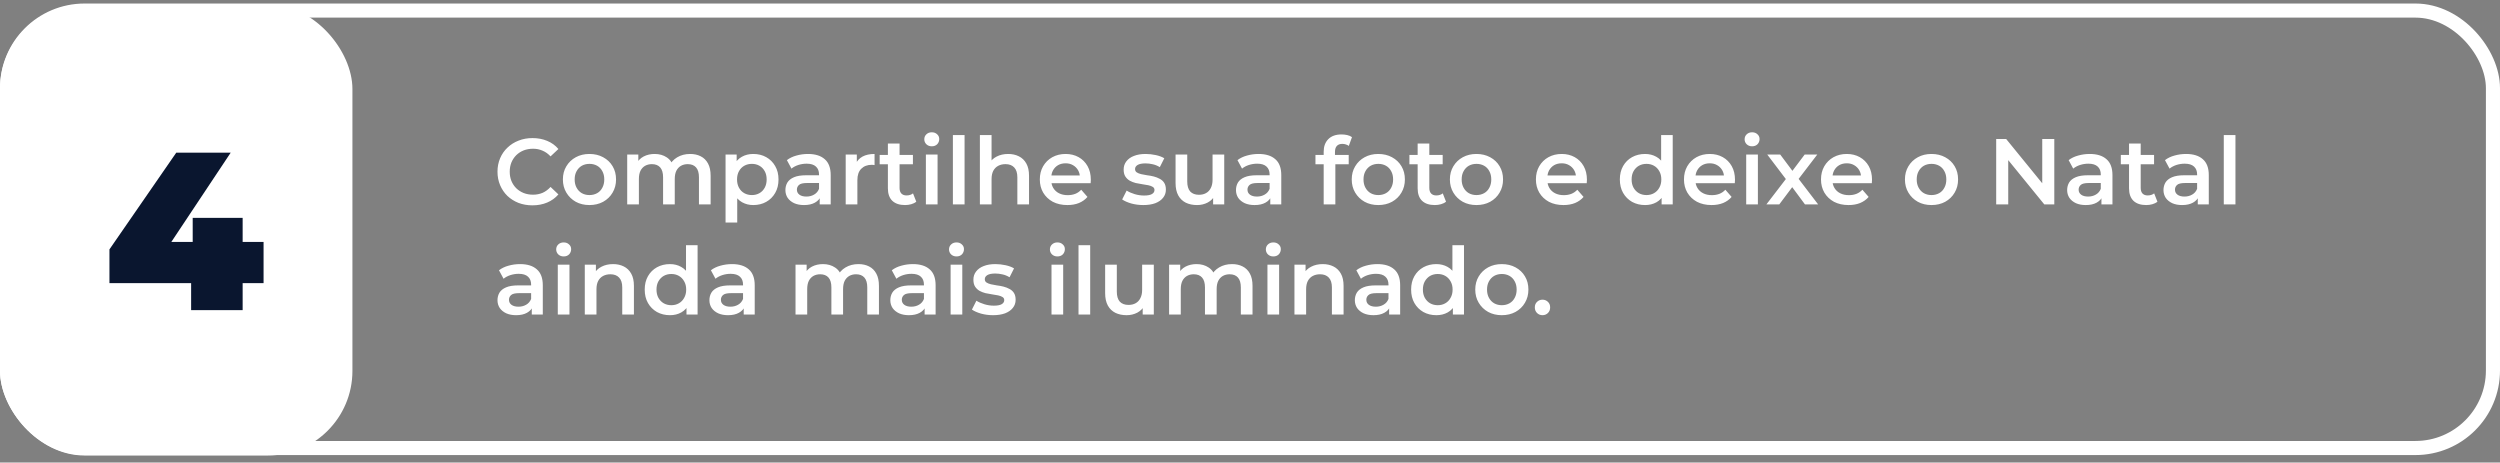
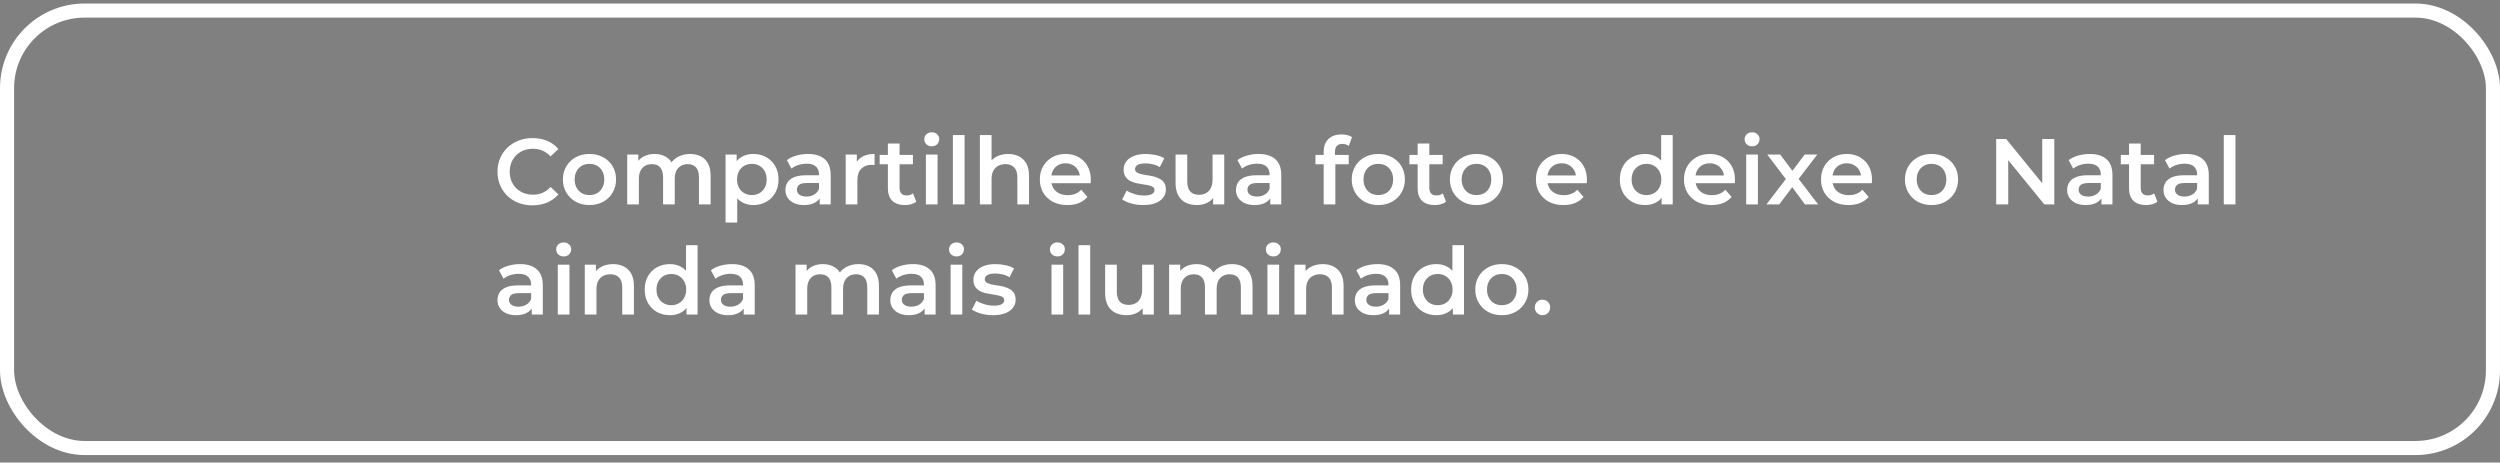
<svg xmlns="http://www.w3.org/2000/svg" width="227" height="42" viewBox="0 0 227 42" fill="none">
  <rect x="0" y="0" width="227" height="42" fill="#808080" stroke="none" />
  <rect x="0.64" y="0.96" width="225.72" height="39.72" rx="7.04" stroke="white" stroke-width="1.28" />
-   <rect y="0.4" width="32" height="40.96" rx="7.68" fill="white" />
  <path d="M48.344 18.645C47.892 18.645 47.471 18.571 47.081 18.424C46.696 18.272 46.36 18.06 46.071 17.788C45.788 17.511 45.568 17.186 45.41 16.813C45.251 16.439 45.172 16.032 45.172 15.591C45.172 15.15 45.251 14.743 45.41 14.37C45.568 13.997 45.791 13.674 46.08 13.403C46.368 13.126 46.705 12.914 47.089 12.767C47.474 12.614 47.895 12.538 48.353 12.538C48.839 12.538 49.283 12.623 49.685 12.792C50.086 12.956 50.425 13.202 50.703 13.53L49.99 14.2C49.775 13.968 49.535 13.796 49.269 13.683C49.003 13.564 48.715 13.505 48.404 13.505C48.093 13.505 47.807 13.556 47.547 13.657C47.293 13.759 47.069 13.903 46.877 14.09C46.69 14.277 46.543 14.497 46.436 14.752C46.334 15.006 46.283 15.286 46.283 15.591C46.283 15.897 46.334 16.177 46.436 16.431C46.543 16.686 46.69 16.906 46.877 17.093C47.069 17.279 47.293 17.423 47.547 17.525C47.807 17.627 48.093 17.678 48.404 17.678C48.715 17.678 49.003 17.621 49.269 17.508C49.535 17.39 49.775 17.211 49.99 16.974L50.703 17.652C50.425 17.975 50.086 18.221 49.685 18.39C49.283 18.56 48.836 18.645 48.344 18.645ZM53.519 18.619C53.055 18.619 52.643 18.52 52.281 18.323C51.919 18.119 51.633 17.842 51.424 17.491C51.215 17.141 51.11 16.742 51.11 16.295C51.11 15.843 51.215 15.444 51.424 15.099C51.633 14.749 51.919 14.474 52.281 14.277C52.643 14.079 53.055 13.98 53.519 13.98C53.988 13.98 54.404 14.079 54.766 14.277C55.133 14.474 55.419 14.746 55.623 15.091C55.832 15.436 55.937 15.837 55.937 16.295C55.937 16.742 55.832 17.141 55.623 17.491C55.419 17.842 55.133 18.119 54.766 18.323C54.404 18.52 53.988 18.619 53.519 18.619ZM53.519 17.712C53.779 17.712 54.011 17.655 54.215 17.542C54.418 17.429 54.577 17.265 54.69 17.05C54.808 16.835 54.868 16.584 54.868 16.295C54.868 16.001 54.808 15.75 54.69 15.54C54.577 15.325 54.418 15.162 54.215 15.048C54.011 14.935 53.782 14.879 53.528 14.879C53.267 14.879 53.036 14.935 52.832 15.048C52.634 15.162 52.476 15.325 52.357 15.54C52.238 15.75 52.179 16.001 52.179 16.295C52.179 16.584 52.238 16.835 52.357 17.05C52.476 17.265 52.634 17.429 52.832 17.542C53.036 17.655 53.265 17.712 53.519 17.712ZM62.667 13.98C63.029 13.98 63.349 14.05 63.626 14.192C63.909 14.333 64.129 14.551 64.287 14.845C64.446 15.133 64.525 15.506 64.525 15.964V18.56H63.465V16.1C63.465 15.699 63.377 15.399 63.202 15.201C63.026 15.003 62.775 14.904 62.447 14.904C62.215 14.904 62.009 14.955 61.828 15.057C61.652 15.159 61.514 15.309 61.412 15.506C61.316 15.704 61.268 15.956 61.268 16.261V18.56H60.208V16.1C60.208 15.699 60.12 15.399 59.945 15.201C59.769 15.003 59.518 14.904 59.19 14.904C58.958 14.904 58.752 14.955 58.571 15.057C58.395 15.159 58.257 15.309 58.155 15.506C58.059 15.704 58.011 15.956 58.011 16.261V18.56H56.95V14.03H57.96V15.235L57.782 14.879C57.934 14.585 58.155 14.361 58.443 14.209C58.737 14.056 59.071 13.98 59.444 13.98C59.868 13.98 60.236 14.084 60.547 14.293C60.864 14.503 61.073 14.819 61.175 15.243L60.759 15.099C60.906 14.76 61.149 14.489 61.488 14.285C61.828 14.081 62.221 13.98 62.667 13.98ZM68.391 18.619C68.023 18.619 67.687 18.535 67.381 18.365C67.082 18.195 66.841 17.941 66.66 17.602C66.485 17.257 66.397 16.821 66.397 16.295C66.397 15.764 66.482 15.328 66.652 14.989C66.827 14.65 67.065 14.398 67.364 14.234C67.664 14.065 68.006 13.98 68.391 13.98C68.837 13.98 69.23 14.076 69.57 14.268C69.915 14.46 70.186 14.729 70.384 15.074C70.588 15.419 70.689 15.826 70.689 16.295C70.689 16.765 70.588 17.175 70.384 17.525C70.186 17.87 69.915 18.139 69.57 18.331C69.23 18.523 68.837 18.619 68.391 18.619ZM65.88 20.206V14.03H66.889V15.099L66.855 16.304L66.94 17.508V20.206H65.88ZM68.272 17.712C68.526 17.712 68.753 17.655 68.951 17.542C69.154 17.429 69.315 17.265 69.434 17.05C69.553 16.835 69.612 16.584 69.612 16.295C69.612 16.001 69.553 15.75 69.434 15.54C69.315 15.325 69.154 15.162 68.951 15.048C68.753 14.935 68.526 14.879 68.272 14.879C68.017 14.879 67.788 14.935 67.585 15.048C67.381 15.162 67.22 15.325 67.101 15.54C66.983 15.75 66.923 16.001 66.923 16.295C66.923 16.584 66.983 16.835 67.101 17.05C67.22 17.265 67.381 17.429 67.585 17.542C67.788 17.655 68.017 17.712 68.272 17.712ZM74.428 18.56V17.644L74.368 17.449V15.846C74.368 15.535 74.275 15.294 74.088 15.125C73.902 14.949 73.619 14.862 73.24 14.862C72.986 14.862 72.734 14.901 72.485 14.98C72.242 15.06 72.036 15.17 71.866 15.311L71.45 14.54C71.694 14.353 71.982 14.214 72.316 14.124C72.655 14.028 73.005 13.98 73.367 13.98C74.023 13.98 74.529 14.138 74.886 14.455C75.248 14.766 75.428 15.249 75.428 15.905V18.56H74.428ZM73.003 18.619C72.663 18.619 72.366 18.563 72.112 18.45C71.858 18.331 71.66 18.17 71.518 17.966C71.382 17.757 71.315 17.522 71.315 17.262C71.315 17.008 71.374 16.779 71.493 16.575C71.617 16.372 71.818 16.21 72.095 16.092C72.372 15.973 72.74 15.914 73.198 15.914H74.512V16.618H73.274C72.912 16.618 72.669 16.677 72.545 16.796C72.42 16.909 72.358 17.05 72.358 17.22C72.358 17.412 72.434 17.565 72.587 17.678C72.74 17.791 72.952 17.848 73.223 17.848C73.483 17.848 73.715 17.788 73.919 17.669C74.128 17.551 74.278 17.375 74.368 17.143L74.546 17.78C74.445 18.046 74.261 18.252 73.995 18.399C73.735 18.546 73.404 18.619 73.003 18.619ZM76.789 18.56V14.03H77.799V15.277L77.68 14.913C77.816 14.607 78.028 14.376 78.316 14.217C78.61 14.059 78.975 13.98 79.41 13.98V14.989C79.365 14.978 79.323 14.972 79.283 14.972C79.243 14.966 79.204 14.964 79.164 14.964C78.763 14.964 78.443 15.082 78.206 15.32C77.968 15.552 77.85 15.899 77.85 16.363V18.56H76.789ZM82.18 18.619C81.683 18.619 81.298 18.492 81.027 18.238C80.755 17.978 80.62 17.596 80.62 17.093V13.03H81.68V17.067C81.68 17.282 81.734 17.449 81.841 17.568C81.954 17.686 82.11 17.746 82.308 17.746C82.545 17.746 82.743 17.684 82.901 17.559L83.198 18.314C83.074 18.416 82.921 18.492 82.74 18.543C82.559 18.594 82.373 18.619 82.18 18.619ZM79.873 14.913V14.065H82.893V14.913H79.873ZM84.07 18.56V14.03H85.131V18.56H84.07ZM84.605 13.284C84.407 13.284 84.243 13.222 84.113 13.098C83.988 12.973 83.926 12.823 83.926 12.648C83.926 12.467 83.988 12.317 84.113 12.198C84.243 12.074 84.407 12.012 84.605 12.012C84.803 12.012 84.964 12.071 85.088 12.19C85.218 12.303 85.283 12.447 85.283 12.623C85.283 12.809 85.221 12.967 85.097 13.098C84.972 13.222 84.808 13.284 84.605 13.284ZM86.522 18.56V12.266H87.583V18.56H86.522ZM91.544 13.98C91.906 13.98 92.229 14.05 92.511 14.192C92.8 14.333 93.026 14.551 93.19 14.845C93.354 15.133 93.436 15.506 93.436 15.964V18.56H92.376V16.1C92.376 15.699 92.279 15.399 92.087 15.201C91.901 15.003 91.638 14.904 91.298 14.904C91.049 14.904 90.829 14.955 90.637 15.057C90.445 15.159 90.295 15.311 90.187 15.515C90.085 15.713 90.034 15.964 90.034 16.27V18.56H88.974V12.266H90.034V15.252L89.805 14.879C89.964 14.59 90.193 14.37 90.493 14.217C90.798 14.059 91.148 13.98 91.544 13.98ZM96.918 18.619C96.415 18.619 95.974 18.52 95.595 18.323C95.222 18.119 94.931 17.842 94.721 17.491C94.518 17.141 94.416 16.742 94.416 16.295C94.416 15.843 94.515 15.444 94.713 15.099C94.916 14.749 95.194 14.474 95.544 14.277C95.9 14.079 96.305 13.98 96.757 13.98C97.198 13.98 97.591 14.076 97.936 14.268C98.281 14.46 98.552 14.732 98.75 15.082C98.948 15.433 99.047 15.846 99.047 16.321C99.047 16.366 99.044 16.417 99.039 16.473C99.039 16.53 99.036 16.584 99.03 16.635H95.256V15.931H98.471L98.055 16.151C98.061 15.891 98.007 15.662 97.894 15.464C97.781 15.266 97.625 15.111 97.427 14.998C97.235 14.884 97.012 14.828 96.757 14.828C96.497 14.828 96.268 14.884 96.07 14.998C95.878 15.111 95.725 15.269 95.612 15.473C95.504 15.67 95.451 15.905 95.451 16.177V16.346C95.451 16.618 95.513 16.858 95.637 17.067C95.762 17.276 95.937 17.438 96.163 17.551C96.389 17.664 96.65 17.72 96.944 17.72C97.198 17.72 97.427 17.681 97.631 17.602C97.834 17.522 98.015 17.398 98.174 17.228L98.742 17.881C98.538 18.119 98.281 18.303 97.97 18.433C97.665 18.557 97.314 18.619 96.918 18.619ZM103.81 18.619C103.431 18.619 103.066 18.571 102.715 18.475C102.37 18.373 102.096 18.252 101.893 18.11L102.3 17.305C102.503 17.435 102.746 17.542 103.029 17.627C103.312 17.712 103.595 17.754 103.877 17.754C104.211 17.754 104.451 17.709 104.598 17.619C104.751 17.528 104.827 17.407 104.827 17.254C104.827 17.129 104.777 17.036 104.675 16.974C104.573 16.906 104.44 16.855 104.276 16.821C104.112 16.787 103.928 16.756 103.725 16.728C103.527 16.7 103.326 16.663 103.122 16.618C102.925 16.567 102.744 16.496 102.58 16.406C102.416 16.309 102.283 16.182 102.181 16.024C102.079 15.866 102.028 15.656 102.028 15.396C102.028 15.108 102.11 14.859 102.274 14.65C102.438 14.435 102.667 14.271 102.961 14.158C103.261 14.039 103.614 13.98 104.022 13.98C104.327 13.98 104.635 14.014 104.946 14.081C105.257 14.149 105.514 14.245 105.718 14.37L105.311 15.176C105.096 15.046 104.878 14.958 104.658 14.913C104.443 14.862 104.228 14.836 104.013 14.836C103.691 14.836 103.45 14.884 103.292 14.98C103.139 15.077 103.063 15.198 103.063 15.345C103.063 15.481 103.114 15.583 103.216 15.651C103.318 15.719 103.45 15.772 103.614 15.812C103.778 15.851 103.959 15.885 104.157 15.914C104.361 15.936 104.562 15.973 104.76 16.024C104.957 16.075 105.138 16.145 105.302 16.236C105.472 16.321 105.608 16.442 105.71 16.601C105.811 16.759 105.862 16.965 105.862 17.22C105.862 17.503 105.777 17.749 105.608 17.958C105.444 18.167 105.209 18.331 104.904 18.45C104.598 18.563 104.234 18.619 103.81 18.619ZM108.692 18.619C108.308 18.619 107.969 18.549 107.674 18.407C107.38 18.26 107.151 18.04 106.987 17.746C106.823 17.446 106.741 17.07 106.741 16.618V14.03H107.802V16.473C107.802 16.881 107.892 17.186 108.073 17.39C108.26 17.587 108.523 17.686 108.862 17.686C109.111 17.686 109.326 17.636 109.507 17.534C109.693 17.432 109.837 17.279 109.939 17.076C110.047 16.872 110.1 16.62 110.1 16.321V14.03H111.161V18.56H110.151V17.339L110.329 17.712C110.177 18.006 109.953 18.232 109.659 18.39C109.365 18.543 109.043 18.619 108.692 18.619ZM115.34 18.56V17.644L115.28 17.449V15.846C115.28 15.535 115.187 15.294 115 15.125C114.814 14.949 114.531 14.862 114.152 14.862C113.898 14.862 113.646 14.901 113.397 14.98C113.154 15.06 112.948 15.17 112.778 15.311L112.362 14.54C112.605 14.353 112.894 14.214 113.228 14.124C113.567 14.028 113.917 13.98 114.279 13.98C114.935 13.98 115.441 14.138 115.798 14.455C116.16 14.766 116.34 15.249 116.34 15.905V18.56H115.34ZM113.915 18.619C113.575 18.619 113.278 18.563 113.024 18.45C112.769 18.331 112.572 18.17 112.43 17.966C112.294 17.757 112.227 17.522 112.227 17.262C112.227 17.008 112.286 16.779 112.405 16.575C112.529 16.372 112.73 16.21 113.007 16.092C113.284 15.973 113.652 15.914 114.11 15.914H115.424V16.618H114.186C113.824 16.618 113.581 16.677 113.457 16.796C113.332 16.909 113.27 17.05 113.27 17.22C113.27 17.412 113.346 17.565 113.499 17.678C113.652 17.791 113.864 17.848 114.135 17.848C114.395 17.848 114.627 17.788 114.831 17.669C115.04 17.551 115.19 17.375 115.28 17.143L115.458 17.78C115.357 18.046 115.173 18.252 114.907 18.399C114.647 18.546 114.316 18.619 113.915 18.619ZM120.19 18.56V13.776C120.19 13.301 120.328 12.922 120.605 12.639C120.888 12.351 121.29 12.207 121.81 12.207C121.996 12.207 122.172 12.227 122.336 12.266C122.505 12.306 122.647 12.368 122.76 12.453L122.471 13.25C122.392 13.188 122.302 13.143 122.2 13.114C122.098 13.081 121.994 13.064 121.886 13.064C121.666 13.064 121.499 13.126 121.386 13.25C121.273 13.369 121.216 13.55 121.216 13.793V14.302L121.25 14.777V18.56H120.19ZM119.443 14.913V14.065H122.463V14.913H119.443ZM125.146 18.619C124.682 18.619 124.27 18.52 123.908 18.323C123.546 18.119 123.26 17.842 123.051 17.491C122.842 17.141 122.737 16.742 122.737 16.295C122.737 15.843 122.842 15.444 123.051 15.099C123.26 14.749 123.546 14.474 123.908 14.277C124.27 14.079 124.682 13.98 125.146 13.98C125.615 13.98 126.031 14.079 126.393 14.277C126.761 14.474 127.046 14.746 127.25 15.091C127.459 15.436 127.564 15.837 127.564 16.295C127.564 16.742 127.459 17.141 127.25 17.491C127.046 17.842 126.761 18.119 126.393 18.323C126.031 18.52 125.615 18.619 125.146 18.619ZM125.146 17.712C125.406 17.712 125.638 17.655 125.842 17.542C126.045 17.429 126.204 17.265 126.317 17.05C126.435 16.835 126.495 16.584 126.495 16.295C126.495 16.001 126.435 15.75 126.317 15.54C126.204 15.325 126.045 15.162 125.842 15.048C125.638 14.935 125.409 14.879 125.155 14.879C124.894 14.879 124.663 14.935 124.459 15.048C124.261 15.162 124.103 15.325 123.984 15.54C123.865 15.75 123.806 16.001 123.806 16.295C123.806 16.584 123.865 16.835 123.984 17.05C124.103 17.265 124.261 17.429 124.459 17.542C124.663 17.655 124.892 17.712 125.146 17.712ZM130.282 18.619C129.785 18.619 129.4 18.492 129.129 18.238C128.857 17.978 128.722 17.596 128.722 17.093V13.03H129.782V17.067C129.782 17.282 129.836 17.449 129.943 17.568C130.056 17.686 130.212 17.746 130.41 17.746C130.647 17.746 130.845 17.684 131.003 17.559L131.3 18.314C131.176 18.416 131.023 18.492 130.842 18.543C130.661 18.594 130.475 18.619 130.282 18.619ZM127.975 14.913V14.065H130.995V14.913H127.975ZM134.059 18.619C133.595 18.619 133.183 18.52 132.821 18.323C132.459 18.119 132.173 17.842 131.964 17.491C131.755 17.141 131.65 16.742 131.65 16.295C131.65 15.843 131.755 15.444 131.964 15.099C132.173 14.749 132.459 14.474 132.821 14.277C133.183 14.079 133.595 13.98 134.059 13.98C134.528 13.98 134.944 14.079 135.306 14.277C135.674 14.474 135.959 14.746 136.163 15.091C136.372 15.436 136.477 15.837 136.477 16.295C136.477 16.742 136.372 17.141 136.163 17.491C135.959 17.842 135.674 18.119 135.306 18.323C134.944 18.52 134.528 18.619 134.059 18.619ZM134.059 17.712C134.319 17.712 134.551 17.655 134.755 17.542C134.958 17.429 135.117 17.265 135.23 17.05C135.348 16.835 135.408 16.584 135.408 16.295C135.408 16.001 135.348 15.75 135.23 15.54C135.117 15.325 134.958 15.162 134.755 15.048C134.551 14.935 134.322 14.879 134.068 14.879C133.807 14.879 133.576 14.935 133.372 15.048C133.174 15.162 133.016 15.325 132.897 15.54C132.778 15.75 132.719 16.001 132.719 16.295C132.719 16.584 132.778 16.835 132.897 17.05C133.016 17.265 133.174 17.429 133.372 17.542C133.576 17.655 133.805 17.712 134.059 17.712ZM141.964 18.619C141.46 18.619 141.019 18.52 140.64 18.323C140.267 18.119 139.976 17.842 139.767 17.491C139.563 17.141 139.461 16.742 139.461 16.295C139.461 15.843 139.56 15.444 139.758 15.099C139.962 14.749 140.239 14.474 140.59 14.277C140.946 14.079 141.35 13.98 141.803 13.98C142.244 13.98 142.637 14.076 142.982 14.268C143.326 14.46 143.598 14.732 143.796 15.082C143.994 15.433 144.093 15.846 144.093 16.321C144.093 16.366 144.09 16.417 144.084 16.473C144.084 16.53 144.081 16.584 144.076 16.635H140.301V15.931H143.516L143.1 16.151C143.106 15.891 143.052 15.662 142.939 15.464C142.826 15.266 142.671 15.111 142.473 14.998C142.28 14.884 142.057 14.828 141.803 14.828C141.542 14.828 141.313 14.884 141.115 14.998C140.923 15.111 140.77 15.269 140.657 15.473C140.55 15.67 140.496 15.905 140.496 16.177V16.346C140.496 16.618 140.558 16.858 140.683 17.067C140.807 17.276 140.983 17.438 141.209 17.551C141.435 17.664 141.695 17.72 141.989 17.72C142.244 17.72 142.473 17.681 142.676 17.602C142.88 17.522 143.061 17.398 143.219 17.228L143.787 17.881C143.584 18.119 143.326 18.303 143.015 18.433C142.71 18.557 142.36 18.619 141.964 18.619ZM149.372 18.619C148.937 18.619 148.544 18.523 148.193 18.331C147.848 18.133 147.577 17.862 147.379 17.517C147.181 17.172 147.082 16.765 147.082 16.295C147.082 15.826 147.181 15.419 147.379 15.074C147.577 14.729 147.848 14.46 148.193 14.268C148.544 14.076 148.937 13.98 149.372 13.98C149.751 13.98 150.091 14.065 150.39 14.234C150.69 14.398 150.927 14.65 151.103 14.989C151.278 15.328 151.366 15.764 151.366 16.295C151.366 16.821 151.281 17.257 151.111 17.602C150.942 17.941 150.707 18.195 150.407 18.365C150.108 18.535 149.763 18.619 149.372 18.619ZM149.5 17.712C149.754 17.712 149.98 17.655 150.178 17.542C150.382 17.429 150.543 17.265 150.662 17.05C150.786 16.835 150.848 16.584 150.848 16.295C150.848 16.001 150.786 15.75 150.662 15.54C150.543 15.325 150.382 15.162 150.178 15.048C149.98 14.935 149.754 14.879 149.5 14.879C149.245 14.879 149.016 14.935 148.813 15.048C148.615 15.162 148.453 15.325 148.329 15.54C148.21 15.75 148.151 16.001 148.151 16.295C148.151 16.584 148.21 16.835 148.329 17.05C148.453 17.265 148.615 17.429 148.813 17.542C149.016 17.655 149.245 17.712 149.5 17.712ZM150.874 18.56V17.491L150.916 16.287L150.831 15.082V12.266H151.883V18.56H150.874ZM155.408 18.619C154.904 18.619 154.463 18.52 154.084 18.323C153.711 18.119 153.42 17.842 153.211 17.491C153.007 17.141 152.905 16.742 152.905 16.295C152.905 15.843 153.004 15.444 153.202 15.099C153.406 14.749 153.683 14.474 154.034 14.277C154.39 14.079 154.794 13.98 155.247 13.98C155.688 13.98 156.081 14.076 156.426 14.268C156.771 14.46 157.042 14.732 157.24 15.082C157.438 15.433 157.537 15.846 157.537 16.321C157.537 16.366 157.534 16.417 157.528 16.473C157.528 16.53 157.525 16.584 157.52 16.635H153.745V15.931H156.96L156.544 16.151C156.55 15.891 156.496 15.662 156.383 15.464C156.27 15.266 156.115 15.111 155.917 14.998C155.724 14.884 155.501 14.828 155.247 14.828C154.986 14.828 154.757 14.884 154.559 14.998C154.367 15.111 154.215 15.269 154.101 15.473C153.994 15.67 153.94 15.905 153.94 16.177V16.346C153.94 16.618 154.002 16.858 154.127 17.067C154.251 17.276 154.427 17.438 154.653 17.551C154.879 17.664 155.139 17.72 155.433 17.72C155.688 17.72 155.917 17.681 156.12 17.602C156.324 17.522 156.505 17.398 156.663 17.228L157.231 17.881C157.028 18.119 156.771 18.303 156.46 18.433C156.154 18.557 155.804 18.619 155.408 18.619ZM158.555 18.56V14.03H159.616V18.56H158.555ZM159.09 13.284C158.892 13.284 158.728 13.222 158.598 13.098C158.473 12.973 158.411 12.823 158.411 12.648C158.411 12.467 158.473 12.317 158.598 12.198C158.728 12.074 158.892 12.012 159.09 12.012C159.288 12.012 159.449 12.071 159.573 12.19C159.703 12.303 159.768 12.447 159.768 12.623C159.768 12.809 159.706 12.967 159.582 13.098C159.457 13.222 159.293 13.284 159.09 13.284ZM160.388 18.56L162.381 15.964L162.364 16.533L160.464 14.03H161.643L162.975 15.812H162.525L163.866 14.03H165.011L163.094 16.533L163.102 15.964L165.087 18.56H163.891L162.492 16.669L162.933 16.728L161.558 18.56H160.388ZM167.849 18.619C167.346 18.619 166.905 18.52 166.526 18.323C166.153 18.119 165.862 17.842 165.653 17.491C165.449 17.141 165.347 16.742 165.347 16.295C165.347 15.843 165.446 15.444 165.644 15.099C165.848 14.749 166.125 14.474 166.475 14.277C166.832 14.079 167.236 13.98 167.688 13.98C168.129 13.98 168.522 14.076 168.867 14.268C169.212 14.46 169.484 14.732 169.682 15.082C169.88 15.433 169.979 15.846 169.979 16.321C169.979 16.366 169.976 16.417 169.97 16.473C169.97 16.53 169.967 16.584 169.962 16.635H166.187V15.931H169.402L168.986 16.151C168.992 15.891 168.938 15.662 168.825 15.464C168.712 15.266 168.556 15.111 168.358 14.998C168.166 14.884 167.943 14.828 167.688 14.828C167.428 14.828 167.199 14.884 167.001 14.998C166.809 15.111 166.656 15.269 166.543 15.473C166.436 15.67 166.382 15.905 166.382 16.177V16.346C166.382 16.618 166.444 16.858 166.569 17.067C166.693 17.276 166.868 17.438 167.095 17.551C167.321 17.664 167.581 17.72 167.875 17.72C168.129 17.72 168.358 17.681 168.562 17.602C168.766 17.522 168.947 17.398 169.105 17.228L169.673 17.881C169.47 18.119 169.212 18.303 168.901 18.433C168.596 18.557 168.245 18.619 167.849 18.619ZM175.377 18.619C174.913 18.619 174.5 18.52 174.139 18.323C173.777 18.119 173.491 17.842 173.282 17.491C173.073 17.141 172.968 16.742 172.968 16.295C172.968 15.843 173.073 15.444 173.282 15.099C173.491 14.749 173.777 14.474 174.139 14.277C174.5 14.079 174.913 13.98 175.377 13.98C175.846 13.98 176.262 14.079 176.624 14.277C176.991 14.474 177.277 14.746 177.481 15.091C177.69 15.436 177.794 15.837 177.794 16.295C177.794 16.742 177.69 17.141 177.481 17.491C177.277 17.842 176.991 18.119 176.624 18.323C176.262 18.52 175.846 18.619 175.377 18.619ZM175.377 17.712C175.637 17.712 175.869 17.655 176.072 17.542C176.276 17.429 176.434 17.265 176.547 17.05C176.666 16.835 176.726 16.584 176.726 16.295C176.726 16.001 176.666 15.75 176.547 15.54C176.434 15.325 176.276 15.162 176.072 15.048C175.869 14.935 175.64 14.879 175.385 14.879C175.125 14.879 174.893 14.935 174.69 15.048C174.492 15.162 174.334 15.325 174.215 15.54C174.096 15.75 174.037 16.001 174.037 16.295C174.037 16.584 174.096 16.835 174.215 17.05C174.334 17.265 174.492 17.429 174.69 17.542C174.893 17.655 175.122 17.712 175.377 17.712ZM181.254 18.56V12.623H182.162L185.886 17.194H185.436V12.623H186.53V18.56H185.623L181.899 13.988H182.348V18.56H181.254ZM190.81 18.56V17.644L190.751 17.449V15.846C190.751 15.535 190.657 15.294 190.471 15.125C190.284 14.949 190.001 14.862 189.623 14.862C189.368 14.862 189.117 14.901 188.868 14.98C188.625 15.06 188.418 15.17 188.248 15.311L187.833 14.54C188.076 14.353 188.364 14.214 188.698 14.124C189.037 14.028 189.388 13.98 189.75 13.98C190.406 13.98 190.912 14.138 191.268 14.455C191.63 14.766 191.811 15.249 191.811 15.905V18.56H190.81ZM189.385 18.619C189.046 18.619 188.749 18.563 188.494 18.45C188.24 18.331 188.042 18.17 187.901 17.966C187.765 17.757 187.697 17.522 187.697 17.262C187.697 17.008 187.757 16.779 187.875 16.575C188 16.372 188.2 16.21 188.478 16.092C188.755 15.973 189.122 15.914 189.58 15.914H190.895V16.618H189.657C189.295 16.618 189.051 16.677 188.927 16.796C188.803 16.909 188.74 17.05 188.74 17.22C188.74 17.412 188.817 17.565 188.969 17.678C189.122 17.791 189.334 17.848 189.606 17.848C189.866 17.848 190.098 17.788 190.301 17.669C190.51 17.551 190.66 17.375 190.751 17.143L190.929 17.78C190.827 18.046 190.643 18.252 190.378 18.399C190.117 18.546 189.787 18.619 189.385 18.619ZM194.877 18.619C194.379 18.619 193.995 18.492 193.723 18.238C193.452 17.978 193.316 17.596 193.316 17.093V13.03H194.376V17.067C194.376 17.282 194.43 17.449 194.537 17.568C194.651 17.686 194.806 17.746 195.004 17.746C195.241 17.746 195.439 17.684 195.598 17.559L195.895 18.314C195.77 18.416 195.617 18.492 195.437 18.543C195.256 18.594 195.069 18.619 194.877 18.619ZM192.57 14.913V14.065H195.589V14.913H192.57ZM199.557 18.56V17.644L199.498 17.449V15.846C199.498 15.535 199.405 15.294 199.218 15.125C199.032 14.949 198.749 14.862 198.37 14.862C198.115 14.862 197.864 14.901 197.615 14.98C197.372 15.06 197.165 15.17 196.996 15.311L196.58 14.54C196.823 14.353 197.112 14.214 197.445 14.124C197.785 14.028 198.135 13.98 198.497 13.98C199.153 13.98 199.659 14.138 200.015 14.455C200.377 14.766 200.558 15.249 200.558 15.905V18.56H199.557ZM198.132 18.619C197.793 18.619 197.496 18.563 197.242 18.45C196.987 18.331 196.789 18.17 196.648 17.966C196.512 17.757 196.444 17.522 196.444 17.262C196.444 17.008 196.504 16.779 196.623 16.575C196.747 16.372 196.948 16.21 197.225 16.092C197.502 15.973 197.869 15.914 198.328 15.914H199.642V16.618H198.404C198.042 16.618 197.799 16.677 197.674 16.796C197.55 16.909 197.488 17.05 197.488 17.22C197.488 17.412 197.564 17.565 197.717 17.678C197.869 17.791 198.082 17.848 198.353 17.848C198.613 17.848 198.845 17.788 199.049 17.669C199.258 17.551 199.408 17.375 199.498 17.143L199.676 17.78C199.574 18.046 199.391 18.252 199.125 18.399C198.865 18.546 198.534 18.619 198.132 18.619ZM201.919 18.56V12.266H202.979V18.56H201.919ZM48.285 28.56V27.644L48.226 27.449V25.846C48.226 25.535 48.132 25.294 47.946 25.125C47.759 24.949 47.476 24.862 47.097 24.862C46.843 24.862 46.591 24.901 46.343 24.98C46.099 25.06 45.893 25.17 45.723 25.311L45.308 24.54C45.551 24.353 45.839 24.214 46.173 24.124C46.512 24.028 46.863 23.98 47.225 23.98C47.881 23.98 48.387 24.138 48.743 24.455C49.105 24.766 49.286 25.249 49.286 25.905V28.56H48.285ZM46.86 28.619C46.521 28.619 46.224 28.563 45.969 28.45C45.715 28.331 45.517 28.17 45.376 27.966C45.24 27.757 45.172 27.522 45.172 27.262C45.172 27.008 45.231 26.779 45.35 26.575C45.475 26.372 45.675 26.21 45.952 26.092C46.23 25.973 46.597 25.914 47.055 25.914H48.37V26.618H47.131C46.77 26.618 46.526 26.677 46.402 26.796C46.278 26.909 46.215 27.05 46.215 27.22C46.215 27.412 46.292 27.565 46.444 27.678C46.597 27.791 46.809 27.848 47.081 27.848C47.341 27.848 47.572 27.788 47.776 27.669C47.985 27.551 48.135 27.375 48.226 27.143L48.404 27.78C48.302 28.046 48.118 28.252 47.852 28.399C47.592 28.546 47.261 28.619 46.86 28.619ZM50.647 28.56V24.03H51.707V28.56H50.647ZM51.181 23.284C50.983 23.284 50.819 23.222 50.689 23.098C50.565 22.973 50.502 22.823 50.502 22.648C50.502 22.467 50.565 22.317 50.689 22.198C50.819 22.074 50.983 22.012 51.181 22.012C51.379 22.012 51.54 22.071 51.665 22.19C51.795 22.303 51.86 22.447 51.86 22.622C51.86 22.809 51.797 22.967 51.673 23.098C51.549 23.222 51.385 23.284 51.181 23.284ZM55.669 23.98C56.031 23.98 56.353 24.05 56.636 24.192C56.924 24.333 57.15 24.551 57.314 24.845C57.478 25.133 57.56 25.506 57.56 25.965V28.56H56.5V26.1C56.5 25.699 56.404 25.399 56.212 25.201C56.025 25.003 55.762 24.904 55.423 24.904C55.174 24.904 54.953 24.955 54.761 25.057C54.569 25.159 54.419 25.311 54.312 25.515C54.21 25.713 54.159 25.965 54.159 26.27V28.56H53.099V24.03H54.108V25.252L53.93 24.879C54.088 24.59 54.317 24.37 54.617 24.217C54.922 24.059 55.273 23.98 55.669 23.98ZM60.831 28.619C60.395 28.619 60.002 28.523 59.651 28.331C59.307 28.133 59.035 27.862 58.837 27.517C58.639 27.172 58.54 26.765 58.54 26.295C58.54 25.826 58.639 25.419 58.837 25.074C59.035 24.729 59.307 24.46 59.651 24.268C60.002 24.076 60.395 23.98 60.831 23.98C61.209 23.98 61.549 24.064 61.848 24.234C62.148 24.398 62.386 24.65 62.561 24.989C62.736 25.328 62.824 25.764 62.824 26.295C62.824 26.821 62.739 27.257 62.569 27.602C62.4 27.941 62.165 28.195 61.865 28.365C61.566 28.535 61.221 28.619 60.831 28.619ZM60.958 27.712C61.212 27.712 61.438 27.655 61.636 27.542C61.84 27.429 62.001 27.265 62.12 27.05C62.244 26.835 62.306 26.584 62.306 26.295C62.306 26.001 62.244 25.75 62.12 25.54C62.001 25.326 61.84 25.162 61.636 25.048C61.438 24.935 61.212 24.879 60.958 24.879C60.703 24.879 60.474 24.935 60.271 25.048C60.073 25.162 59.912 25.326 59.787 25.54C59.669 25.75 59.609 26.001 59.609 26.295C59.609 26.584 59.669 26.835 59.787 27.05C59.912 27.265 60.073 27.429 60.271 27.542C60.474 27.655 60.703 27.712 60.958 27.712ZM62.332 28.56V27.491L62.374 26.287L62.289 25.082V22.266H63.341V28.56H62.332ZM67.528 28.56V27.644L67.468 27.449V25.846C67.468 25.535 67.375 25.294 67.188 25.125C67.002 24.949 66.719 24.862 66.34 24.862C66.085 24.862 65.834 24.901 65.585 24.98C65.342 25.06 65.135 25.17 64.966 25.311L64.55 24.54C64.793 24.353 65.082 24.214 65.415 24.124C65.755 24.028 66.105 23.98 66.467 23.98C67.123 23.98 67.629 24.138 67.986 24.455C68.347 24.766 68.528 25.249 68.528 25.905V28.56H67.528ZM66.103 28.619C65.763 28.619 65.466 28.563 65.212 28.45C64.957 28.331 64.76 28.17 64.618 27.966C64.482 27.757 64.415 27.522 64.415 27.262C64.415 27.008 64.474 26.779 64.593 26.575C64.717 26.372 64.918 26.21 65.195 26.092C65.472 25.973 65.84 25.914 66.298 25.914H67.612V26.618H66.374C66.012 26.618 65.769 26.677 65.644 26.796C65.52 26.909 65.458 27.05 65.458 27.22C65.458 27.412 65.534 27.565 65.687 27.678C65.84 27.791 66.052 27.848 66.323 27.848C66.583 27.848 66.815 27.788 67.019 27.669C67.228 27.551 67.378 27.375 67.468 27.143L67.646 27.78C67.544 28.046 67.361 28.252 67.095 28.399C66.835 28.546 66.504 28.619 66.103 28.619ZM77.95 23.98C78.312 23.98 78.632 24.05 78.909 24.192C79.192 24.333 79.412 24.551 79.57 24.845C79.729 25.133 79.808 25.506 79.808 25.965V28.56H78.748V26.1C78.748 25.699 78.66 25.399 78.485 25.201C78.309 25.003 78.058 24.904 77.73 24.904C77.498 24.904 77.292 24.955 77.111 25.057C76.935 25.159 76.797 25.308 76.695 25.506C76.599 25.704 76.551 25.956 76.551 26.261V28.56H75.49V26.1C75.49 25.699 75.403 25.399 75.228 25.201C75.052 25.003 74.801 24.904 74.473 24.904C74.241 24.904 74.034 24.955 73.853 25.057C73.678 25.159 73.54 25.308 73.438 25.506C73.342 25.704 73.294 25.956 73.294 26.261V28.56H72.233V24.03H73.243V25.235L73.065 24.879C73.217 24.585 73.438 24.361 73.726 24.209C74.02 24.056 74.354 23.98 74.727 23.98C75.151 23.98 75.519 24.084 75.83 24.294C76.147 24.503 76.356 24.819 76.457 25.244L76.042 25.099C76.189 24.76 76.432 24.489 76.771 24.285C77.111 24.081 77.504 23.98 77.95 23.98ZM83.954 28.56V27.644L83.894 27.449V25.846C83.894 25.535 83.801 25.294 83.614 25.125C83.428 24.949 83.145 24.862 82.766 24.862C82.512 24.862 82.26 24.901 82.011 24.98C81.768 25.06 81.562 25.17 81.392 25.311L80.976 24.54C81.219 24.353 81.508 24.214 81.841 24.124C82.181 24.028 82.531 23.98 82.893 23.98C83.549 23.98 84.055 24.138 84.412 24.455C84.773 24.766 84.954 25.249 84.954 25.905V28.56H83.954ZM82.529 28.619C82.189 28.619 81.892 28.563 81.638 28.45C81.383 28.331 81.186 28.17 81.044 27.966C80.909 27.757 80.841 27.522 80.841 27.262C80.841 27.008 80.9 26.779 81.019 26.575C81.143 26.372 81.344 26.21 81.621 26.092C81.898 25.973 82.266 25.914 82.724 25.914H84.038V26.618H82.8C82.438 26.618 82.195 26.677 82.07 26.796C81.946 26.909 81.884 27.05 81.884 27.22C81.884 27.412 81.96 27.565 82.113 27.678C82.266 27.791 82.478 27.848 82.749 27.848C83.009 27.848 83.241 27.788 83.445 27.669C83.654 27.551 83.804 27.375 83.894 27.143L84.072 27.78C83.971 28.046 83.787 28.252 83.521 28.399C83.261 28.546 82.93 28.619 82.529 28.619ZM86.315 28.56V24.03H87.376V28.56H86.315ZM86.85 23.284C86.652 23.284 86.488 23.222 86.358 23.098C86.233 22.973 86.171 22.823 86.171 22.648C86.171 22.467 86.233 22.317 86.358 22.198C86.488 22.074 86.652 22.012 86.85 22.012C87.047 22.012 87.209 22.071 87.333 22.19C87.463 22.303 87.528 22.447 87.528 22.622C87.528 22.809 87.466 22.967 87.342 23.098C87.217 23.222 87.053 23.284 86.85 23.284ZM90.167 28.619C89.788 28.619 89.423 28.571 89.073 28.475C88.728 28.373 88.453 28.252 88.25 28.11L88.657 27.305C88.86 27.435 89.104 27.542 89.386 27.627C89.669 27.712 89.952 27.754 90.235 27.754C90.568 27.754 90.808 27.709 90.956 27.619C91.108 27.528 91.185 27.407 91.185 27.254C91.185 27.129 91.134 27.036 91.032 26.974C90.93 26.906 90.797 26.855 90.633 26.821C90.469 26.787 90.285 26.756 90.082 26.728C89.884 26.7 89.683 26.663 89.48 26.618C89.282 26.567 89.101 26.496 88.937 26.406C88.773 26.309 88.64 26.182 88.538 26.024C88.436 25.866 88.385 25.656 88.385 25.396C88.385 25.108 88.467 24.859 88.631 24.65C88.795 24.435 89.024 24.271 89.319 24.158C89.618 24.039 89.972 23.98 90.379 23.98C90.684 23.98 90.992 24.014 91.303 24.081C91.614 24.149 91.872 24.245 92.075 24.37L91.668 25.176C91.453 25.046 91.236 24.958 91.015 24.913C90.8 24.862 90.585 24.836 90.37 24.836C90.048 24.836 89.808 24.884 89.649 24.98C89.497 25.077 89.42 25.198 89.42 25.345C89.42 25.481 89.471 25.583 89.573 25.651C89.675 25.718 89.808 25.772 89.972 25.812C90.136 25.851 90.317 25.885 90.514 25.914C90.718 25.936 90.919 25.973 91.117 26.024C91.315 26.075 91.496 26.145 91.66 26.236C91.829 26.321 91.965 26.442 92.067 26.601C92.168 26.759 92.219 26.965 92.219 27.22C92.219 27.503 92.135 27.749 91.965 27.958C91.801 28.167 91.566 28.331 91.261 28.45C90.956 28.563 90.591 28.619 90.167 28.619ZM95.477 28.56V24.03H96.537V28.56H95.477ZM96.011 23.284C95.813 23.284 95.649 23.222 95.519 23.098C95.395 22.973 95.332 22.823 95.332 22.648C95.332 22.467 95.395 22.317 95.519 22.198C95.649 22.074 95.813 22.012 96.011 22.012C96.209 22.012 96.37 22.071 96.495 22.19C96.625 22.303 96.69 22.447 96.69 22.622C96.69 22.809 96.627 22.967 96.503 23.098C96.379 23.222 96.215 23.284 96.011 23.284ZM97.929 28.56V22.266H98.989V28.56H97.929ZM102.298 28.619C101.913 28.619 101.574 28.549 101.28 28.407C100.986 28.26 100.757 28.04 100.593 27.746C100.429 27.446 100.347 27.07 100.347 26.618V24.03H101.407V26.473C101.407 26.881 101.497 27.186 101.678 27.39C101.865 27.587 102.128 27.686 102.467 27.686C102.716 27.686 102.931 27.636 103.112 27.534C103.298 27.432 103.443 27.279 103.544 27.076C103.652 26.872 103.706 26.62 103.706 26.321V24.03H104.766V28.56H103.756V27.339L103.935 27.712C103.782 28.006 103.559 28.232 103.265 28.39C102.97 28.543 102.648 28.619 102.298 28.619ZM111.871 23.98C112.233 23.98 112.553 24.05 112.83 24.192C113.112 24.333 113.333 24.551 113.491 24.845C113.65 25.133 113.729 25.506 113.729 25.965V28.56H112.668V26.1C112.668 25.699 112.581 25.399 112.406 25.201C112.23 25.003 111.979 24.904 111.651 24.904C111.419 24.904 111.212 24.955 111.031 25.057C110.856 25.159 110.718 25.308 110.616 25.506C110.52 25.704 110.472 25.956 110.472 26.261V28.56H109.411V26.1C109.411 25.699 109.324 25.399 109.148 25.201C108.973 25.003 108.721 24.904 108.393 24.904C108.162 24.904 107.955 24.955 107.774 25.057C107.599 25.159 107.46 25.308 107.359 25.506C107.262 25.704 107.214 25.956 107.214 26.261V28.56H106.154V24.03H107.163V25.235L106.985 24.879C107.138 24.585 107.359 24.361 107.647 24.209C107.941 24.056 108.275 23.98 108.648 23.98C109.072 23.98 109.44 24.084 109.751 24.294C110.067 24.503 110.276 24.819 110.378 25.244L109.963 25.099C110.11 24.76 110.353 24.489 110.692 24.285C111.031 24.081 111.424 23.98 111.871 23.98ZM115.084 28.56V24.03H116.144V28.56H115.084ZM115.618 23.284C115.42 23.284 115.256 23.222 115.126 23.098C115.002 22.973 114.939 22.823 114.939 22.648C114.939 22.467 115.002 22.317 115.126 22.198C115.256 22.074 115.42 22.012 115.618 22.012C115.816 22.012 115.977 22.071 116.102 22.19C116.232 22.303 116.297 22.447 116.297 22.622C116.297 22.809 116.234 22.967 116.11 23.098C115.986 23.222 115.822 23.284 115.618 23.284ZM120.106 23.98C120.468 23.98 120.79 24.05 121.073 24.192C121.361 24.333 121.587 24.551 121.751 24.845C121.915 25.133 121.997 25.506 121.997 25.965V28.56H120.937V26.1C120.937 25.699 120.841 25.399 120.649 25.201C120.462 25.003 120.199 24.904 119.86 24.904C119.611 24.904 119.39 24.955 119.198 25.057C119.006 25.159 118.856 25.311 118.749 25.515C118.647 25.713 118.596 25.965 118.596 26.27V28.56H117.536V24.03H118.545V25.252L118.367 24.879C118.525 24.59 118.754 24.37 119.054 24.217C119.359 24.059 119.71 23.98 120.106 23.98ZM126.133 28.56V27.644L126.074 27.449V25.846C126.074 25.535 125.98 25.294 125.794 25.125C125.607 24.949 125.324 24.862 124.945 24.862C124.691 24.862 124.439 24.901 124.19 24.98C123.947 25.06 123.741 25.17 123.571 25.311L123.156 24.54C123.399 24.353 123.687 24.214 124.021 24.124C124.36 24.028 124.711 23.98 125.073 23.98C125.729 23.98 126.235 24.138 126.591 24.455C126.953 24.766 127.134 25.249 127.134 25.905V28.56H126.133ZM124.708 28.619C124.369 28.619 124.072 28.563 123.817 28.45C123.563 28.331 123.365 28.17 123.224 27.966C123.088 27.757 123.02 27.522 123.02 27.262C123.02 27.008 123.079 26.779 123.198 26.575C123.322 26.372 123.523 26.21 123.8 26.092C124.077 25.973 124.445 25.914 124.903 25.914H126.218V26.618H124.979C124.617 26.618 124.374 26.677 124.25 26.796C124.125 26.909 124.063 27.05 124.063 27.22C124.063 27.412 124.14 27.565 124.292 27.678C124.445 27.791 124.657 27.848 124.928 27.848C125.189 27.848 125.42 27.788 125.624 27.669C125.833 27.551 125.983 27.375 126.074 27.143L126.252 27.78C126.15 28.046 125.966 28.252 125.7 28.399C125.44 28.546 125.109 28.619 124.708 28.619ZM130.42 28.619C129.984 28.619 129.591 28.523 129.241 28.331C128.896 28.133 128.624 27.862 128.427 27.517C128.229 27.172 128.13 26.765 128.13 26.295C128.13 25.826 128.229 25.419 128.427 25.074C128.624 24.729 128.896 24.46 129.241 24.268C129.591 24.076 129.984 23.98 130.42 23.98C130.799 23.98 131.138 24.064 131.438 24.234C131.737 24.398 131.975 24.65 132.15 24.989C132.326 25.328 132.413 25.764 132.413 26.295C132.413 26.821 132.328 27.257 132.159 27.602C131.989 27.941 131.754 28.195 131.455 28.365C131.155 28.535 130.81 28.619 130.42 28.619ZM130.547 27.712C130.802 27.712 131.028 27.655 131.226 27.542C131.429 27.429 131.59 27.265 131.709 27.05C131.834 26.835 131.896 26.584 131.896 26.295C131.896 26.001 131.834 25.75 131.709 25.54C131.59 25.326 131.429 25.162 131.226 25.048C131.028 24.935 130.802 24.879 130.547 24.879C130.293 24.879 130.064 24.935 129.86 25.048C129.662 25.162 129.501 25.326 129.377 25.54C129.258 25.75 129.198 26.001 129.198 26.295C129.198 26.584 129.258 26.835 129.377 27.05C129.501 27.265 129.662 27.429 129.86 27.542C130.064 27.655 130.293 27.712 130.547 27.712ZM131.921 28.56V27.491L131.964 26.287L131.879 25.082V22.266H132.931V28.56H131.921ZM136.362 28.619C135.898 28.619 135.485 28.52 135.123 28.323C134.762 28.119 134.476 27.842 134.267 27.491C134.058 27.141 133.953 26.742 133.953 26.295C133.953 25.843 134.058 25.444 134.267 25.099C134.476 24.749 134.762 24.474 135.123 24.276C135.485 24.079 135.898 23.98 136.362 23.98C136.831 23.98 137.247 24.079 137.609 24.276C137.976 24.474 138.262 24.746 138.465 25.091C138.675 25.436 138.779 25.837 138.779 26.295C138.779 26.742 138.675 27.141 138.465 27.491C138.262 27.842 137.976 28.119 137.609 28.323C137.247 28.52 136.831 28.619 136.362 28.619ZM136.362 27.712C136.622 27.712 136.854 27.655 137.057 27.542C137.261 27.429 137.419 27.265 137.532 27.05C137.651 26.835 137.711 26.584 137.711 26.295C137.711 26.001 137.651 25.75 137.532 25.54C137.419 25.326 137.261 25.162 137.057 25.048C136.854 24.935 136.625 24.879 136.37 24.879C136.11 24.879 135.878 24.935 135.675 25.048C135.477 25.162 135.319 25.326 135.2 25.54C135.081 25.75 135.022 26.001 135.022 26.295C135.022 26.584 135.081 26.835 135.2 27.05C135.319 27.265 135.477 27.429 135.675 27.542C135.878 27.655 136.107 27.712 136.362 27.712ZM140.058 28.619C139.866 28.619 139.702 28.554 139.566 28.424C139.43 28.289 139.362 28.119 139.362 27.915C139.362 27.701 139.43 27.531 139.566 27.407C139.702 27.276 139.866 27.211 140.058 27.211C140.25 27.211 140.414 27.276 140.55 27.407C140.686 27.531 140.753 27.701 140.753 27.915C140.753 28.119 140.686 28.289 140.55 28.424C140.414 28.554 140.25 28.619 140.058 28.619Z" fill="white" />
-   <path d="M9.938 25.708V22.644L16.006 13.86H20.949L15.107 22.644L12.86 21.97H23.932V25.708H9.938ZM17.354 28.16V25.708L17.497 21.97V19.784H22.032V28.16H17.354Z" fill="#0A162F" />
</svg>